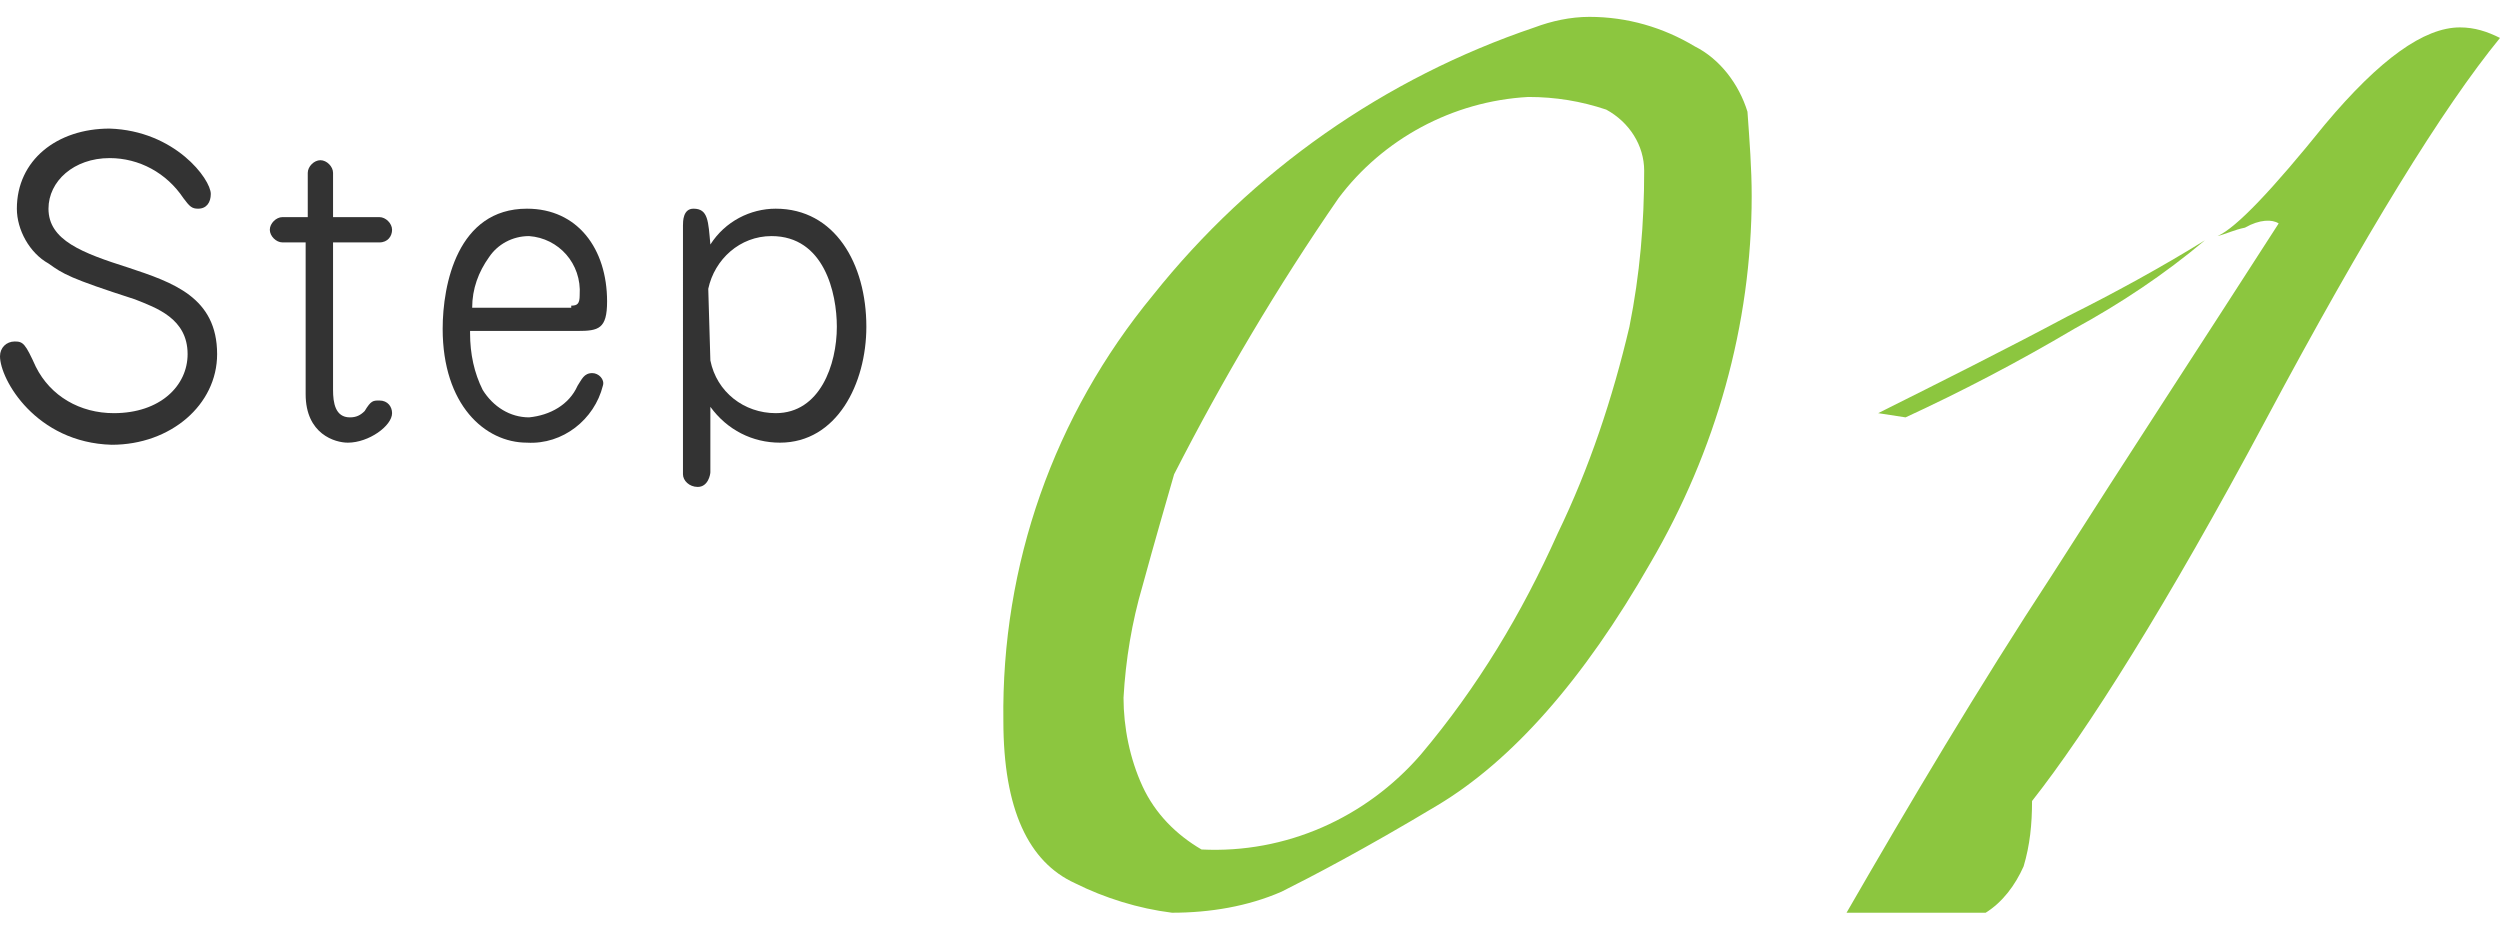
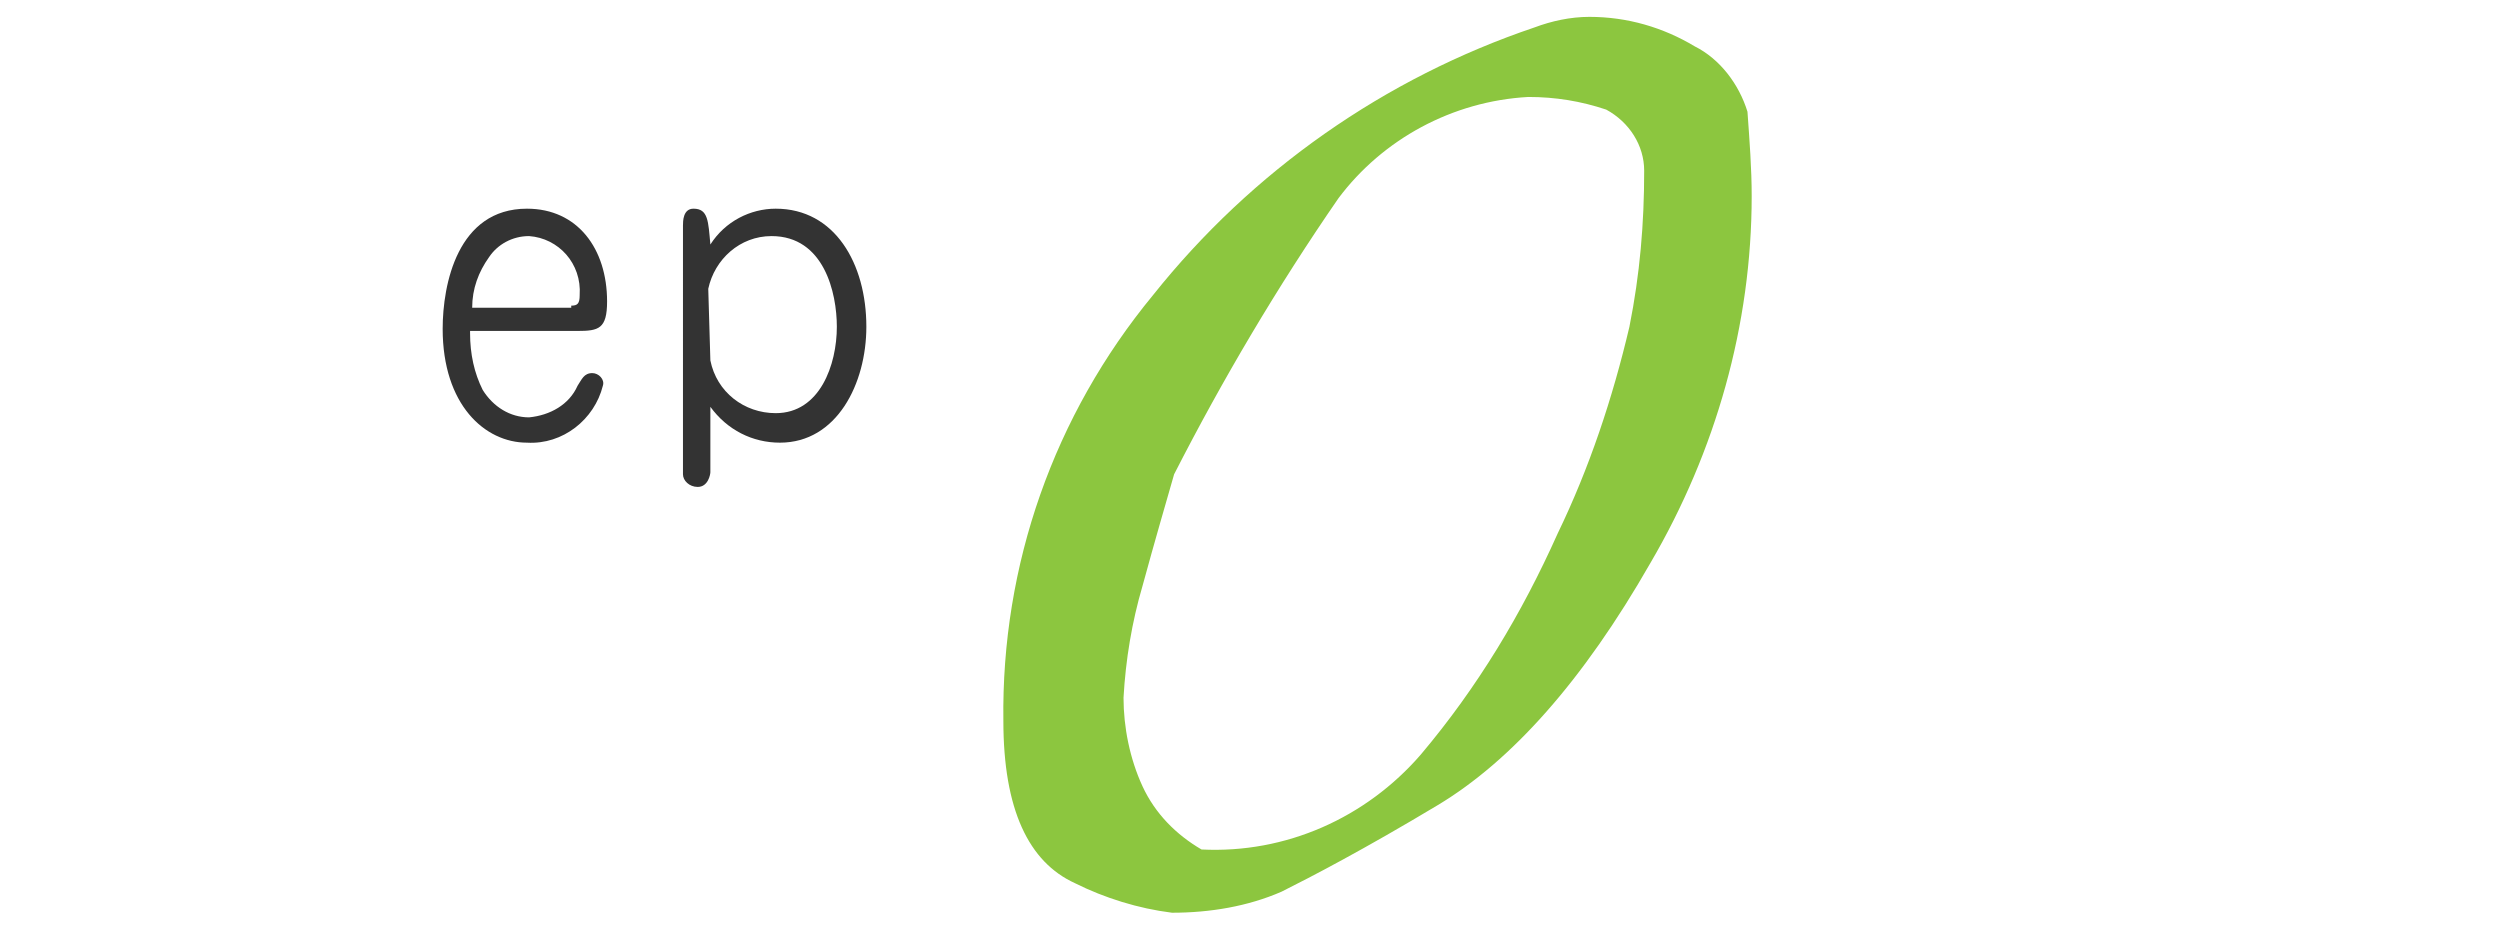
<svg xmlns="http://www.w3.org/2000/svg" version="1.1" id="レイヤー_1" x="0px" y="0px" viewBox="0 0 118.6 44" style="enable-background:new 0 0 118.6 44;" xml:space="preserve">
  <style type="text/css">
	.st0{fill:#8CC63F;}
	.st1{fill:#333333;}
</style>
  <g id="レイヤー_2_00000036232861707954161760000016890706609115110030_">
    <g id="レイヤー_1-2">
      <path class="st0" d="M72.8,1.3c0.8-0.3,1.7-0.5,2.6-0.5c1.8,0,3.5,0.5,5,1.4c1.2,0.6,2.1,1.8,2.5,3.1C83,6.7,83.1,8,83.1,9.3    c0,6.1-1.7,12.1-4.8,17.4c-3.2,5.6-6.6,9.4-10.1,11.5c-3.5,2.1-6,3.4-7.4,4.1c-1.6,0.7-3.4,1-5.2,1c-1.6-0.2-3.2-0.7-4.6-1.4    c-2.2-1-3.4-3.5-3.4-7.7C47.5,26.8,50,19.7,54.7,14C59.4,8.1,65.7,3.7,72.8,1.3z M72.5,4.6c-3.6,0.2-6.9,2-9,4.8    c-2.9,4.2-5.5,8.6-7.8,13.1c-0.4,1.4-0.9,3.1-1.5,5.3c-0.5,1.7-0.8,3.5-0.9,5.3c0,1.4,0.3,2.9,0.9,4.2c0.6,1.3,1.6,2.3,2.8,3    c4,0.2,7.8-1.5,10.4-4.5c2.7-3.2,4.8-6.7,6.5-10.5c1.5-3.1,2.6-6.4,3.4-9.8c0.5-2.5,0.7-4.9,0.7-7.4c0-1.2-0.7-2.3-1.8-2.9    C75,4.8,73.8,4.6,72.5,4.6L72.5,4.6z" />
-       <path class="st0" d="M105.2,11.2c0.9-0.4,2.6-2.2,5.1-5.3c2.6-3.1,4.7-4.6,6.4-4.6c0.7,0,1.3,0.2,1.9,0.5    c-2.7,3.3-6.4,9.3-11.1,18.1c-4.7,8.8-8.5,14.8-11.1,18.1c0,1.1-0.1,2.1-0.4,3.1c-0.4,0.9-1,1.7-1.8,2.2h-6.6    c3-5.2,6.2-10.6,9.8-16.1c3.5-5.5,7.1-11,10.7-16.6c-0.3-0.2-0.9-0.2-1.6,0.2C106,10.9,105.6,11.1,105.2,11.2z M90.4,19.8    l-1.3-0.2c3-1.5,6-3,9-4.6c2.2-1.1,4.4-2.3,6.5-3.6c-1.9,1.6-4,3-6.2,4.2C95.7,17.2,93,18.6,90.4,19.8z" />
-       <path class="st1" d="M10,9.2c0,0.4-0.2,0.7-0.6,0.7c0,0,0,0,0,0c-0.3,0-0.4-0.1-0.7-0.5C7.9,8.2,6.6,7.5,5.2,7.5    c-1.7,0-2.9,1.1-2.9,2.4c0,1.5,1.6,2.1,3.8,2.8c2.1,0.7,4.2,1.4,4.2,4.1c0,2.4-2.2,4.3-5,4.3C1.7,21,0,18,0,16.9    c0-0.4,0.3-0.7,0.7-0.7c0,0,0,0,0,0c0.4,0,0.5,0.1,1,1.2c0.7,1.4,2.1,2.2,3.7,2.2c2.2,0,3.5-1.3,3.5-2.8c0-1.7-1.5-2.2-2.5-2.6    c-3.1-1-3.4-1.2-4.1-1.7c-0.9-0.5-1.5-1.6-1.5-2.6c0-2.3,1.9-3.8,4.4-3.8C8.3,6.2,10,8.5,10,9.2z" />
-       <path class="st1" d="M13.4,11.5c-0.3,0-0.6-0.3-0.6-0.6c0,0,0,0,0,0c0-0.3,0.3-0.6,0.6-0.6h1.2V8.2c0-0.3,0.3-0.6,0.6-0.6    c0,0,0,0,0,0c0.3,0,0.6,0.3,0.6,0.6v2.1H18c0.3,0,0.6,0.3,0.6,0.6c0,0.3-0.2,0.6-0.6,0.6c0,0,0,0,0,0h-2.2v7    c0,0.6,0.1,1.3,0.8,1.3c0.3,0,0.5-0.1,0.7-0.3C17.6,19,17.7,19,18,19c0.4,0,0.6,0.3,0.6,0.6c0,0.6-1.1,1.4-2.1,1.4    c-0.6,0-2-0.4-2-2.3v-7.2H13.4z" />
      <path class="st1" d="M22.3,15.8c0,1,0.2,1.9,0.6,2.7c0.5,0.8,1.3,1.3,2.2,1.3c1-0.1,1.9-0.6,2.3-1.5c0.2-0.3,0.3-0.6,0.7-0.6    c0.3,0,0.6,0.3,0.5,0.6c-0.4,1.6-1.9,2.8-3.6,2.7C23,21,21,19.2,21,15.6c0-2.1,0.7-5.7,4-5.7c2.4,0,3.8,1.9,3.8,4.4    c0,1.3-0.4,1.4-1.4,1.4H22.3z M27.1,14.5c0.3,0,0.4-0.1,0.4-0.5c0.1-1.5-1-2.7-2.4-2.8c-0.8,0-1.5,0.4-1.9,1    c-0.5,0.7-0.8,1.5-0.8,2.4H27.1z" />
      <path class="st1" d="M32.4,12.1c0-0.2,0-1.2,0-1.4c0-0.2,0-0.8,0.5-0.8c0.7,0,0.7,0.6,0.8,1.7c0.7-1.1,1.9-1.7,3.1-1.7    c2.8,0,4.3,2.6,4.3,5.6c0,2.7-1.4,5.5-4.1,5.5c-1.3,0-2.5-0.6-3.3-1.7v3.1c0,0.1-0.1,0.7-0.6,0.7c-0.4,0-0.7-0.3-0.7-0.6    L32.4,12.1z M33.7,17.1c0.3,1.5,1.6,2.5,3.1,2.5c2.1,0,2.9-2.3,2.9-4.1c0-1.6-0.6-4.3-3.1-4.3c-1.5,0-2.7,1.1-3,2.5L33.7,17.1z" />
    </g>
  </g>
</svg>